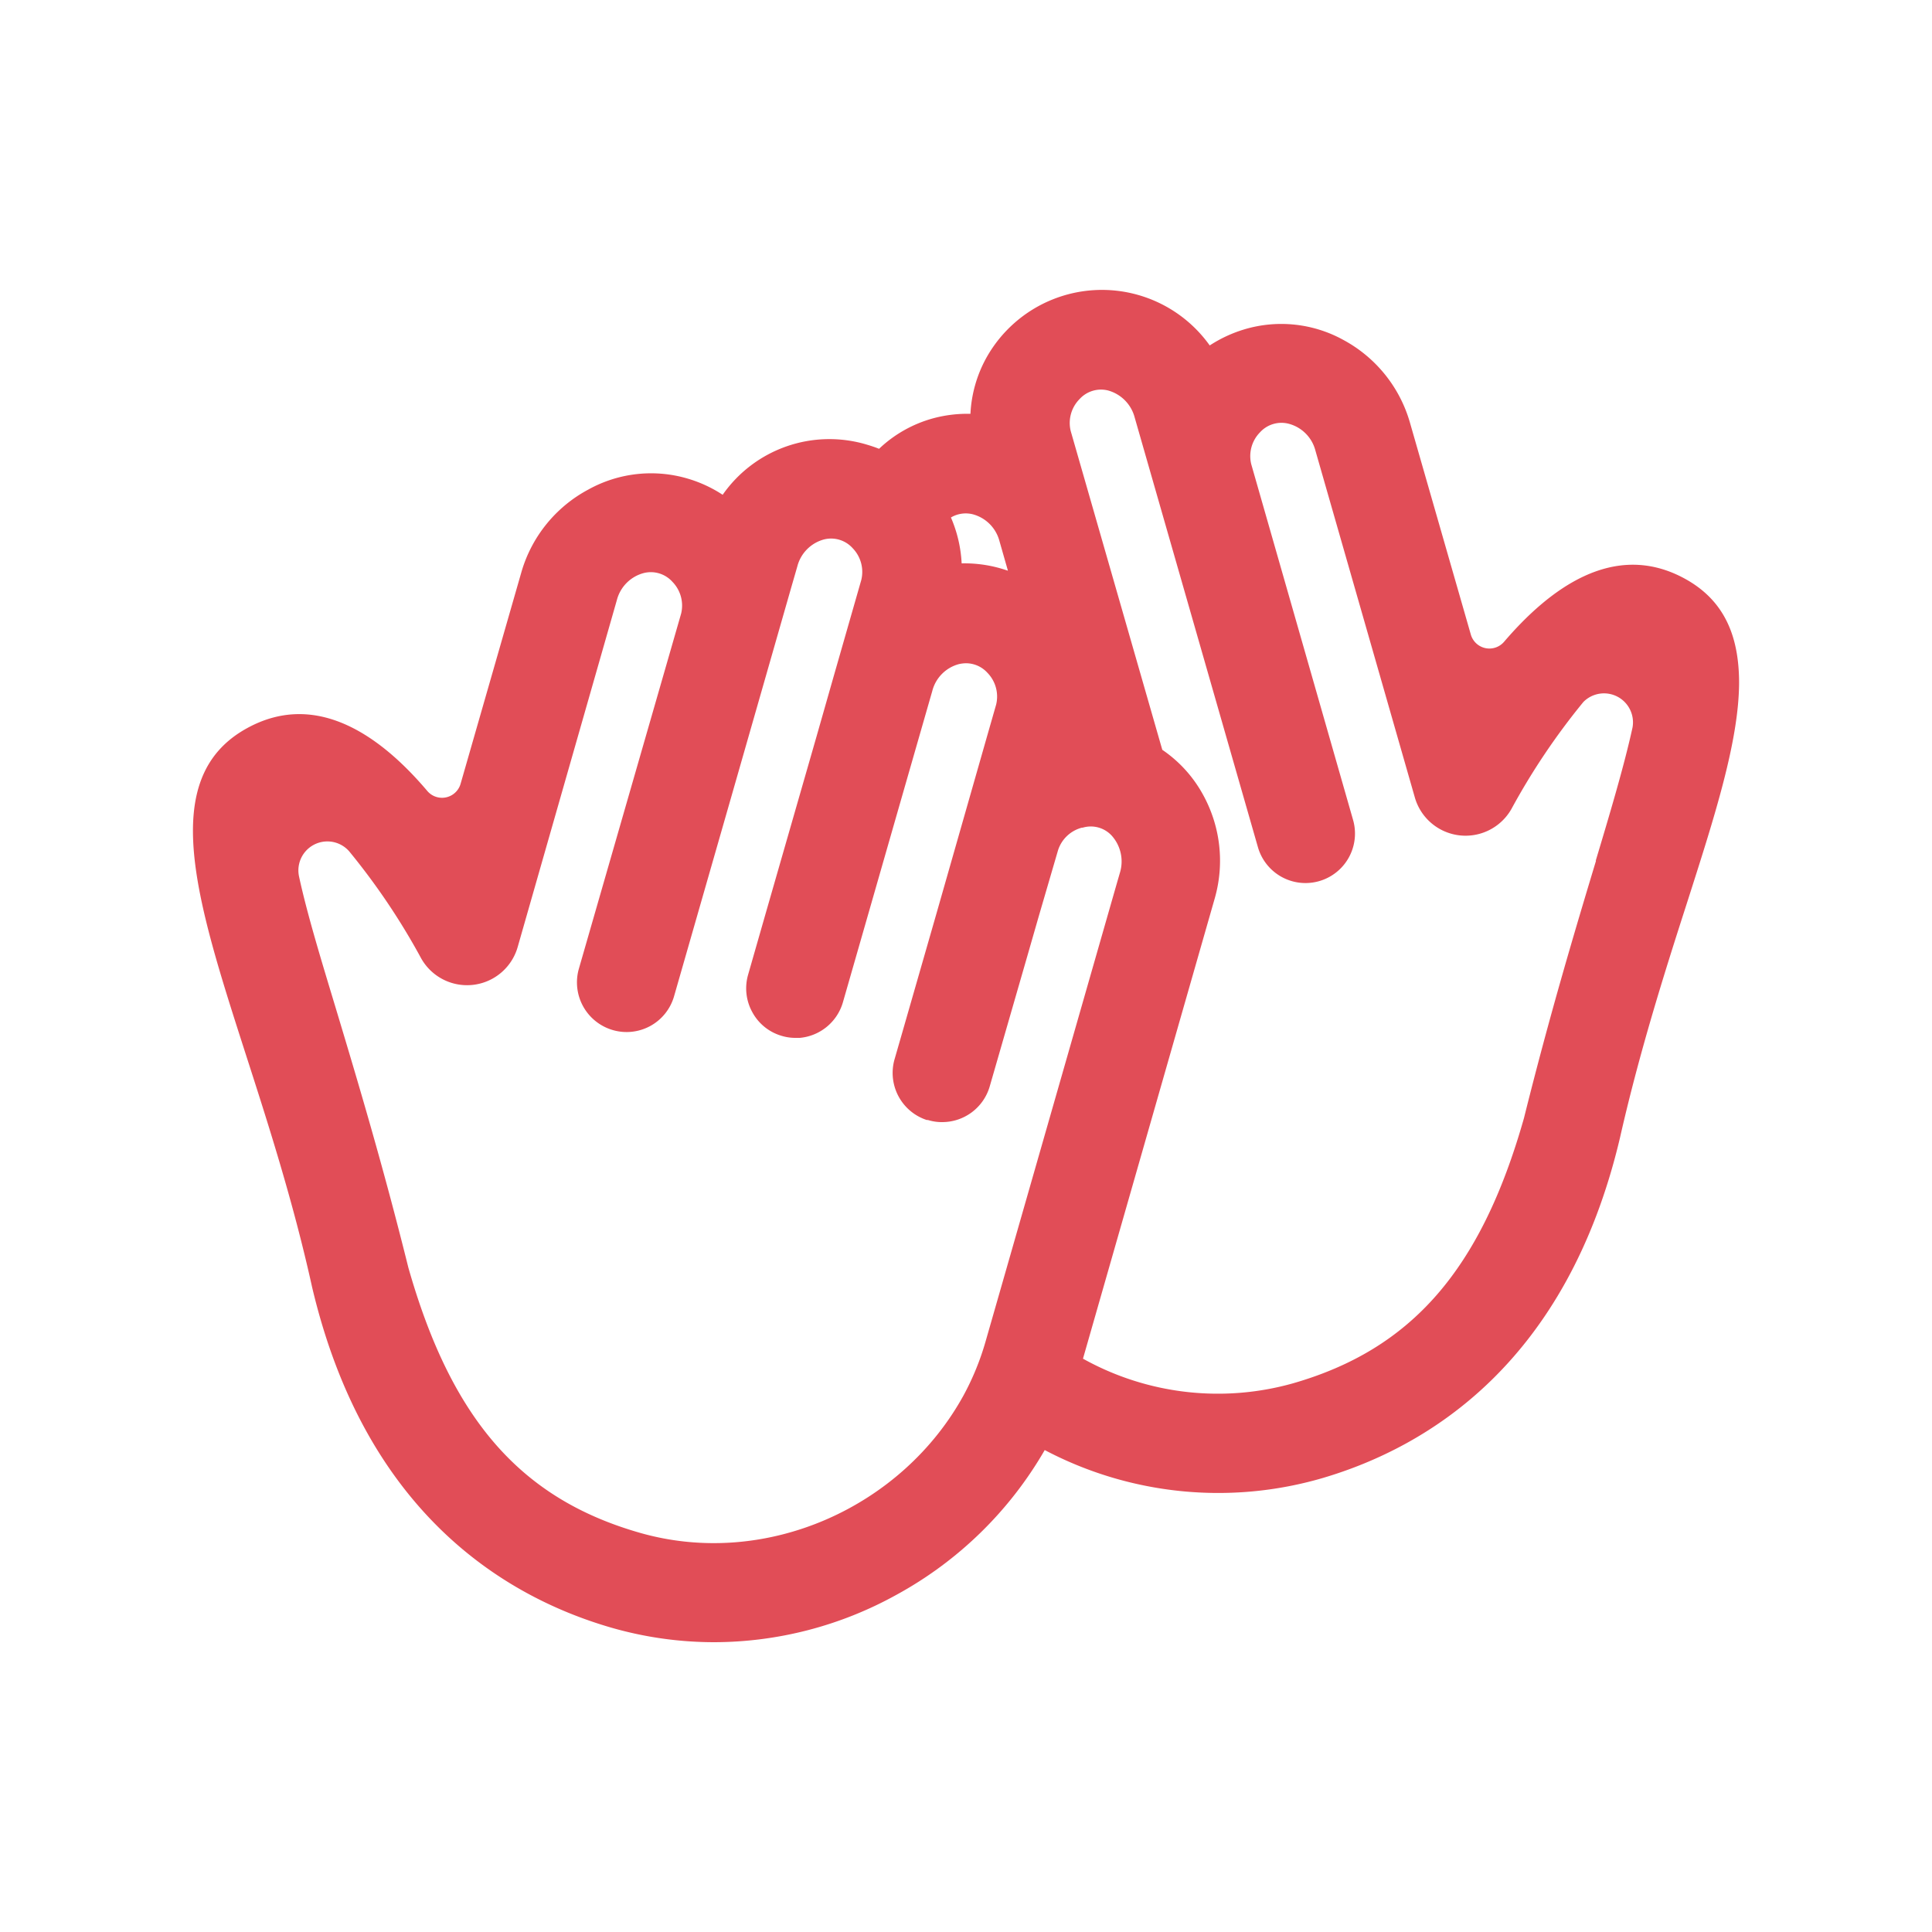
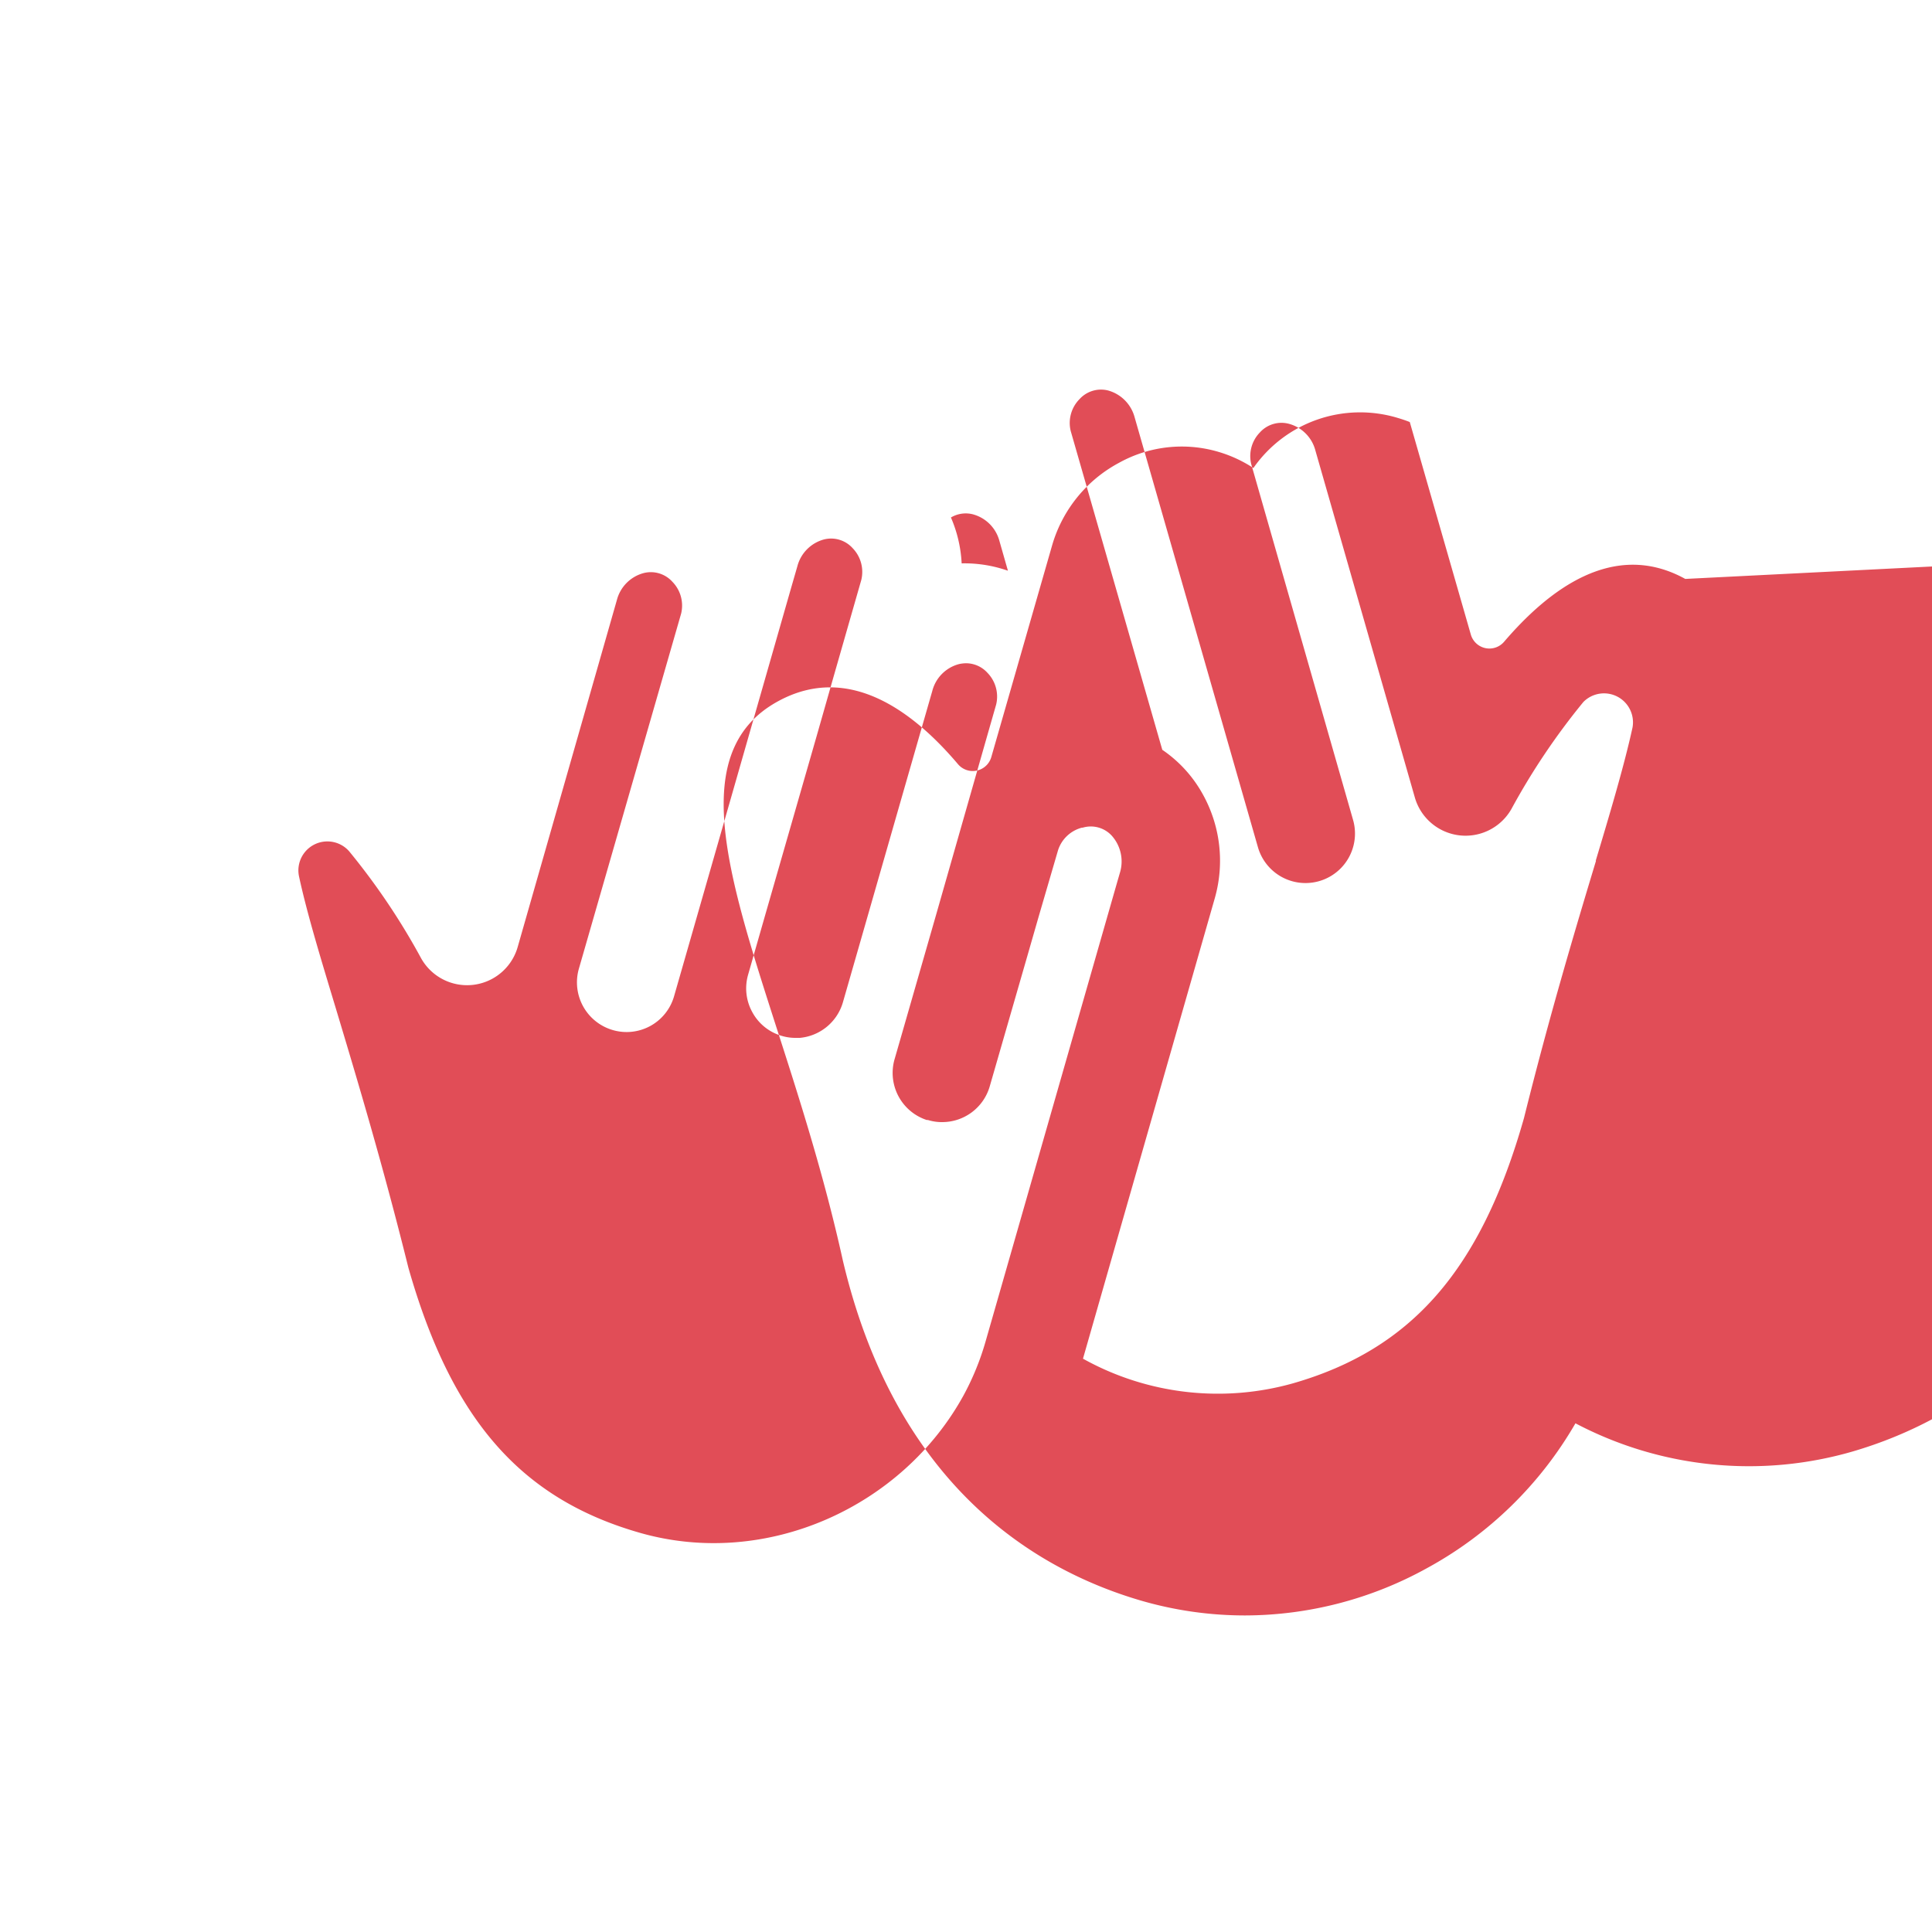
<svg xmlns="http://www.w3.org/2000/svg" viewBox="0 0 200 200">
-   <path d="m174.46 59.93c-7.46-4.12-14.21 1.19-18.77 6.52a2 2 0 0 1 -3.43-.76l-6.32-22a14.14 14.14 0 0 0 -6.82-8.47 13.31 13.31 0 0 0 -10.32-1.12 13.87 13.87 0 0 0 -3.57 1.66 13.7 13.7 0 0 0 -23.1 1.24 13.29 13.29 0 0 0 -1.67 5.84 13.54 13.54 0 0 0 -3.92.48 13.16 13.16 0 0 0 -5.54 3.14c-.42-.17-.85-.31-1.29-.44a13.47 13.47 0 0 0 -14.9 5.2 13.56 13.56 0 0 0 -3.57-1.66 13.38 13.38 0 0 0 -10.34 1.12 14.14 14.14 0 0 0 -6.9 8.46l-6.32 22a2 2 0 0 1 -3.43.76c-4.5-5.32-11.25-10.63-18.71-6.5-9.29 5.14-5.25 17.71-.14 33.61 2.32 7.2 4.95 15.36 6.91 24.24 5.47 23.19 19.74 31.93 30.75 35.18a38.58 38.58 0 0 0 10.88 1.57 39.06 39.06 0 0 0 18.83-4.89 39.63 39.63 0 0 0 15.38-15 38.54 38.54 0 0 0 28.79 2.89c11-3.25 25.28-12 30.76-35.22 2-8.83 4.58-17 6.9-24.2 2.88-9 5.43-16.88 5.43-23-.03-4.75-1.52-8.41-5.57-10.65zm-73.75-6.69a3.89 3.89 0 0 1 2.75 2.76l.88 3.08q-.44-.15-.87-.27a13.56 13.56 0 0 0 -3.92-.49 13.64 13.64 0 0 0 -1.11-4.75 3 3 0 0 1 2.27-.33zm-34.49 105.43c-12.32-3.53-19.48-11.74-23.95-27.46-2.65-10.67-5.31-19.52-7.45-26.64-1.39-4.61-3-9.82-3.86-13.82a3 3 0 0 1 5.18-2.63 70.23 70.23 0 0 1 7.46 11.09 5.45 5.45 0 0 0 10-1.21l10.26-35.89a3.9 3.9 0 0 1 2.75-2.78 3 3 0 0 1 3 .9 3.52 3.52 0 0 1 .9 3.29l-10.59 36.78a5.14 5.14 0 0 0 3.51 6.33 5.11 5.11 0 0 0 6.35-3.5l5.91-20.6 6.18-21.58.67-2.32a3.89 3.89 0 0 1 2.77-2.79 3 3 0 0 1 2.95.9 3.53 3.53 0 0 1 .9 3.3l-2.92 10.19-1.71 6-5.33 18.54-1.75 6.11a5.1 5.1 0 0 0 .43 3.9 5.05 5.05 0 0 0 3 2.44 4.88 4.88 0 0 0 1.46.22h.46a5.13 5.13 0 0 0 4.46-3.69l2.57-8.95 3.52-12.27 3.16-11a3.87 3.87 0 0 1 2.75-2.78 3.49 3.49 0 0 1 .76-.09 3 3 0 0 1 2.21 1 3.52 3.52 0 0 1 .89 3.28l-.94 3.28-5.29 18.53-3.52 12.25-.77 2.67a5.13 5.13 0 0 0 3.33 6.27h.12a4.77 4.77 0 0 0 1.48.22 5.12 5.12 0 0 0 4.93-3.71l3.88-13.45 1.19-4.14 2-6.85a3.53 3.53 0 0 1 2.47-2.33h.08a2.94 2.94 0 0 1 3 .82 4 4 0 0 1 .84 3.89l-.33 1.14-12.05 42.06-1.52 5.3a27.53 27.53 0 0 1 -2.22 5.46c-6.34 11.65-20.47 18.08-33.58 14.32zm99-69.57c-2.15 7.12-4.81 16-7.46 26.65-4.46 15.71-11.63 23.93-23.94 27.46a28.7 28.7 0 0 1 -21.71-2.56l13.64-47.65a14.15 14.15 0 0 0 -1.25-10.8 13.35 13.35 0 0 0 -4.18-4.58l-9.48-33a3.51 3.51 0 0 1 .91-3.3 3 3 0 0 1 2.95-.9 3.93 3.93 0 0 1 2.76 2.79l12.76 44.49a5.12 5.12 0 1 0 9.85-2.82l-10.54-36.82a3.51 3.51 0 0 1 .89-3.29 3 3 0 0 1 3-.9 3.87 3.87 0 0 1 2.75 2.77l10.29 35.9a5.46 5.46 0 0 0 10 1.21 70.57 70.57 0 0 1 7.45-11.08 3 3 0 0 1 5.09 2.63c-.87 4-2.43 9.2-3.81 13.8z" fill="#e14d57" />
+   <path d="m174.46 59.93c-7.46-4.12-14.21 1.19-18.77 6.52a2 2 0 0 1 -3.43-.76l-6.32-22c-.42-.17-.85-.31-1.29-.44a13.47 13.47 0 0 0 -14.9 5.2 13.56 13.56 0 0 0 -3.57-1.66 13.38 13.38 0 0 0 -10.34 1.12 14.14 14.14 0 0 0 -6.9 8.46l-6.32 22a2 2 0 0 1 -3.43.76c-4.5-5.32-11.25-10.63-18.71-6.5-9.29 5.14-5.25 17.71-.14 33.61 2.32 7.2 4.95 15.36 6.91 24.24 5.47 23.19 19.74 31.93 30.75 35.18a38.58 38.58 0 0 0 10.88 1.57 39.06 39.06 0 0 0 18.83-4.89 39.63 39.63 0 0 0 15.38-15 38.54 38.54 0 0 0 28.79 2.89c11-3.25 25.28-12 30.76-35.22 2-8.83 4.58-17 6.9-24.2 2.88-9 5.43-16.88 5.43-23-.03-4.75-1.52-8.41-5.57-10.65zm-73.75-6.69a3.89 3.89 0 0 1 2.75 2.76l.88 3.08q-.44-.15-.87-.27a13.56 13.56 0 0 0 -3.92-.49 13.64 13.64 0 0 0 -1.11-4.75 3 3 0 0 1 2.27-.33zm-34.49 105.43c-12.32-3.53-19.48-11.74-23.95-27.46-2.65-10.67-5.31-19.52-7.45-26.64-1.39-4.61-3-9.82-3.86-13.82a3 3 0 0 1 5.18-2.63 70.23 70.23 0 0 1 7.46 11.09 5.45 5.45 0 0 0 10-1.21l10.26-35.89a3.9 3.9 0 0 1 2.75-2.78 3 3 0 0 1 3 .9 3.52 3.52 0 0 1 .9 3.29l-10.59 36.78a5.14 5.14 0 0 0 3.51 6.33 5.11 5.11 0 0 0 6.35-3.5l5.91-20.6 6.18-21.58.67-2.32a3.89 3.89 0 0 1 2.77-2.79 3 3 0 0 1 2.95.9 3.53 3.53 0 0 1 .9 3.3l-2.92 10.19-1.71 6-5.33 18.54-1.75 6.11a5.1 5.1 0 0 0 .43 3.9 5.05 5.05 0 0 0 3 2.44 4.88 4.88 0 0 0 1.46.22h.46a5.13 5.13 0 0 0 4.46-3.69l2.57-8.95 3.52-12.27 3.16-11a3.87 3.87 0 0 1 2.75-2.78 3.49 3.49 0 0 1 .76-.09 3 3 0 0 1 2.21 1 3.52 3.52 0 0 1 .89 3.28l-.94 3.28-5.29 18.53-3.52 12.25-.77 2.67a5.13 5.13 0 0 0 3.33 6.27h.12a4.77 4.77 0 0 0 1.48.22 5.12 5.12 0 0 0 4.93-3.71l3.88-13.45 1.19-4.14 2-6.85a3.53 3.53 0 0 1 2.47-2.33h.08a2.94 2.94 0 0 1 3 .82 4 4 0 0 1 .84 3.89l-.33 1.14-12.05 42.06-1.52 5.3a27.53 27.53 0 0 1 -2.22 5.46c-6.34 11.65-20.47 18.08-33.58 14.32zm99-69.57c-2.15 7.12-4.81 16-7.46 26.65-4.46 15.71-11.63 23.93-23.94 27.46a28.7 28.7 0 0 1 -21.71-2.56l13.64-47.65a14.15 14.15 0 0 0 -1.25-10.8 13.35 13.35 0 0 0 -4.18-4.58l-9.48-33a3.51 3.51 0 0 1 .91-3.3 3 3 0 0 1 2.95-.9 3.93 3.93 0 0 1 2.76 2.79l12.76 44.49a5.12 5.12 0 1 0 9.85-2.82l-10.54-36.82a3.51 3.51 0 0 1 .89-3.29 3 3 0 0 1 3-.9 3.87 3.87 0 0 1 2.75 2.77l10.29 35.9a5.46 5.46 0 0 0 10 1.21 70.57 70.57 0 0 1 7.45-11.08 3 3 0 0 1 5.09 2.63c-.87 4-2.43 9.2-3.81 13.8z" fill="#e14d57" />
</svg>